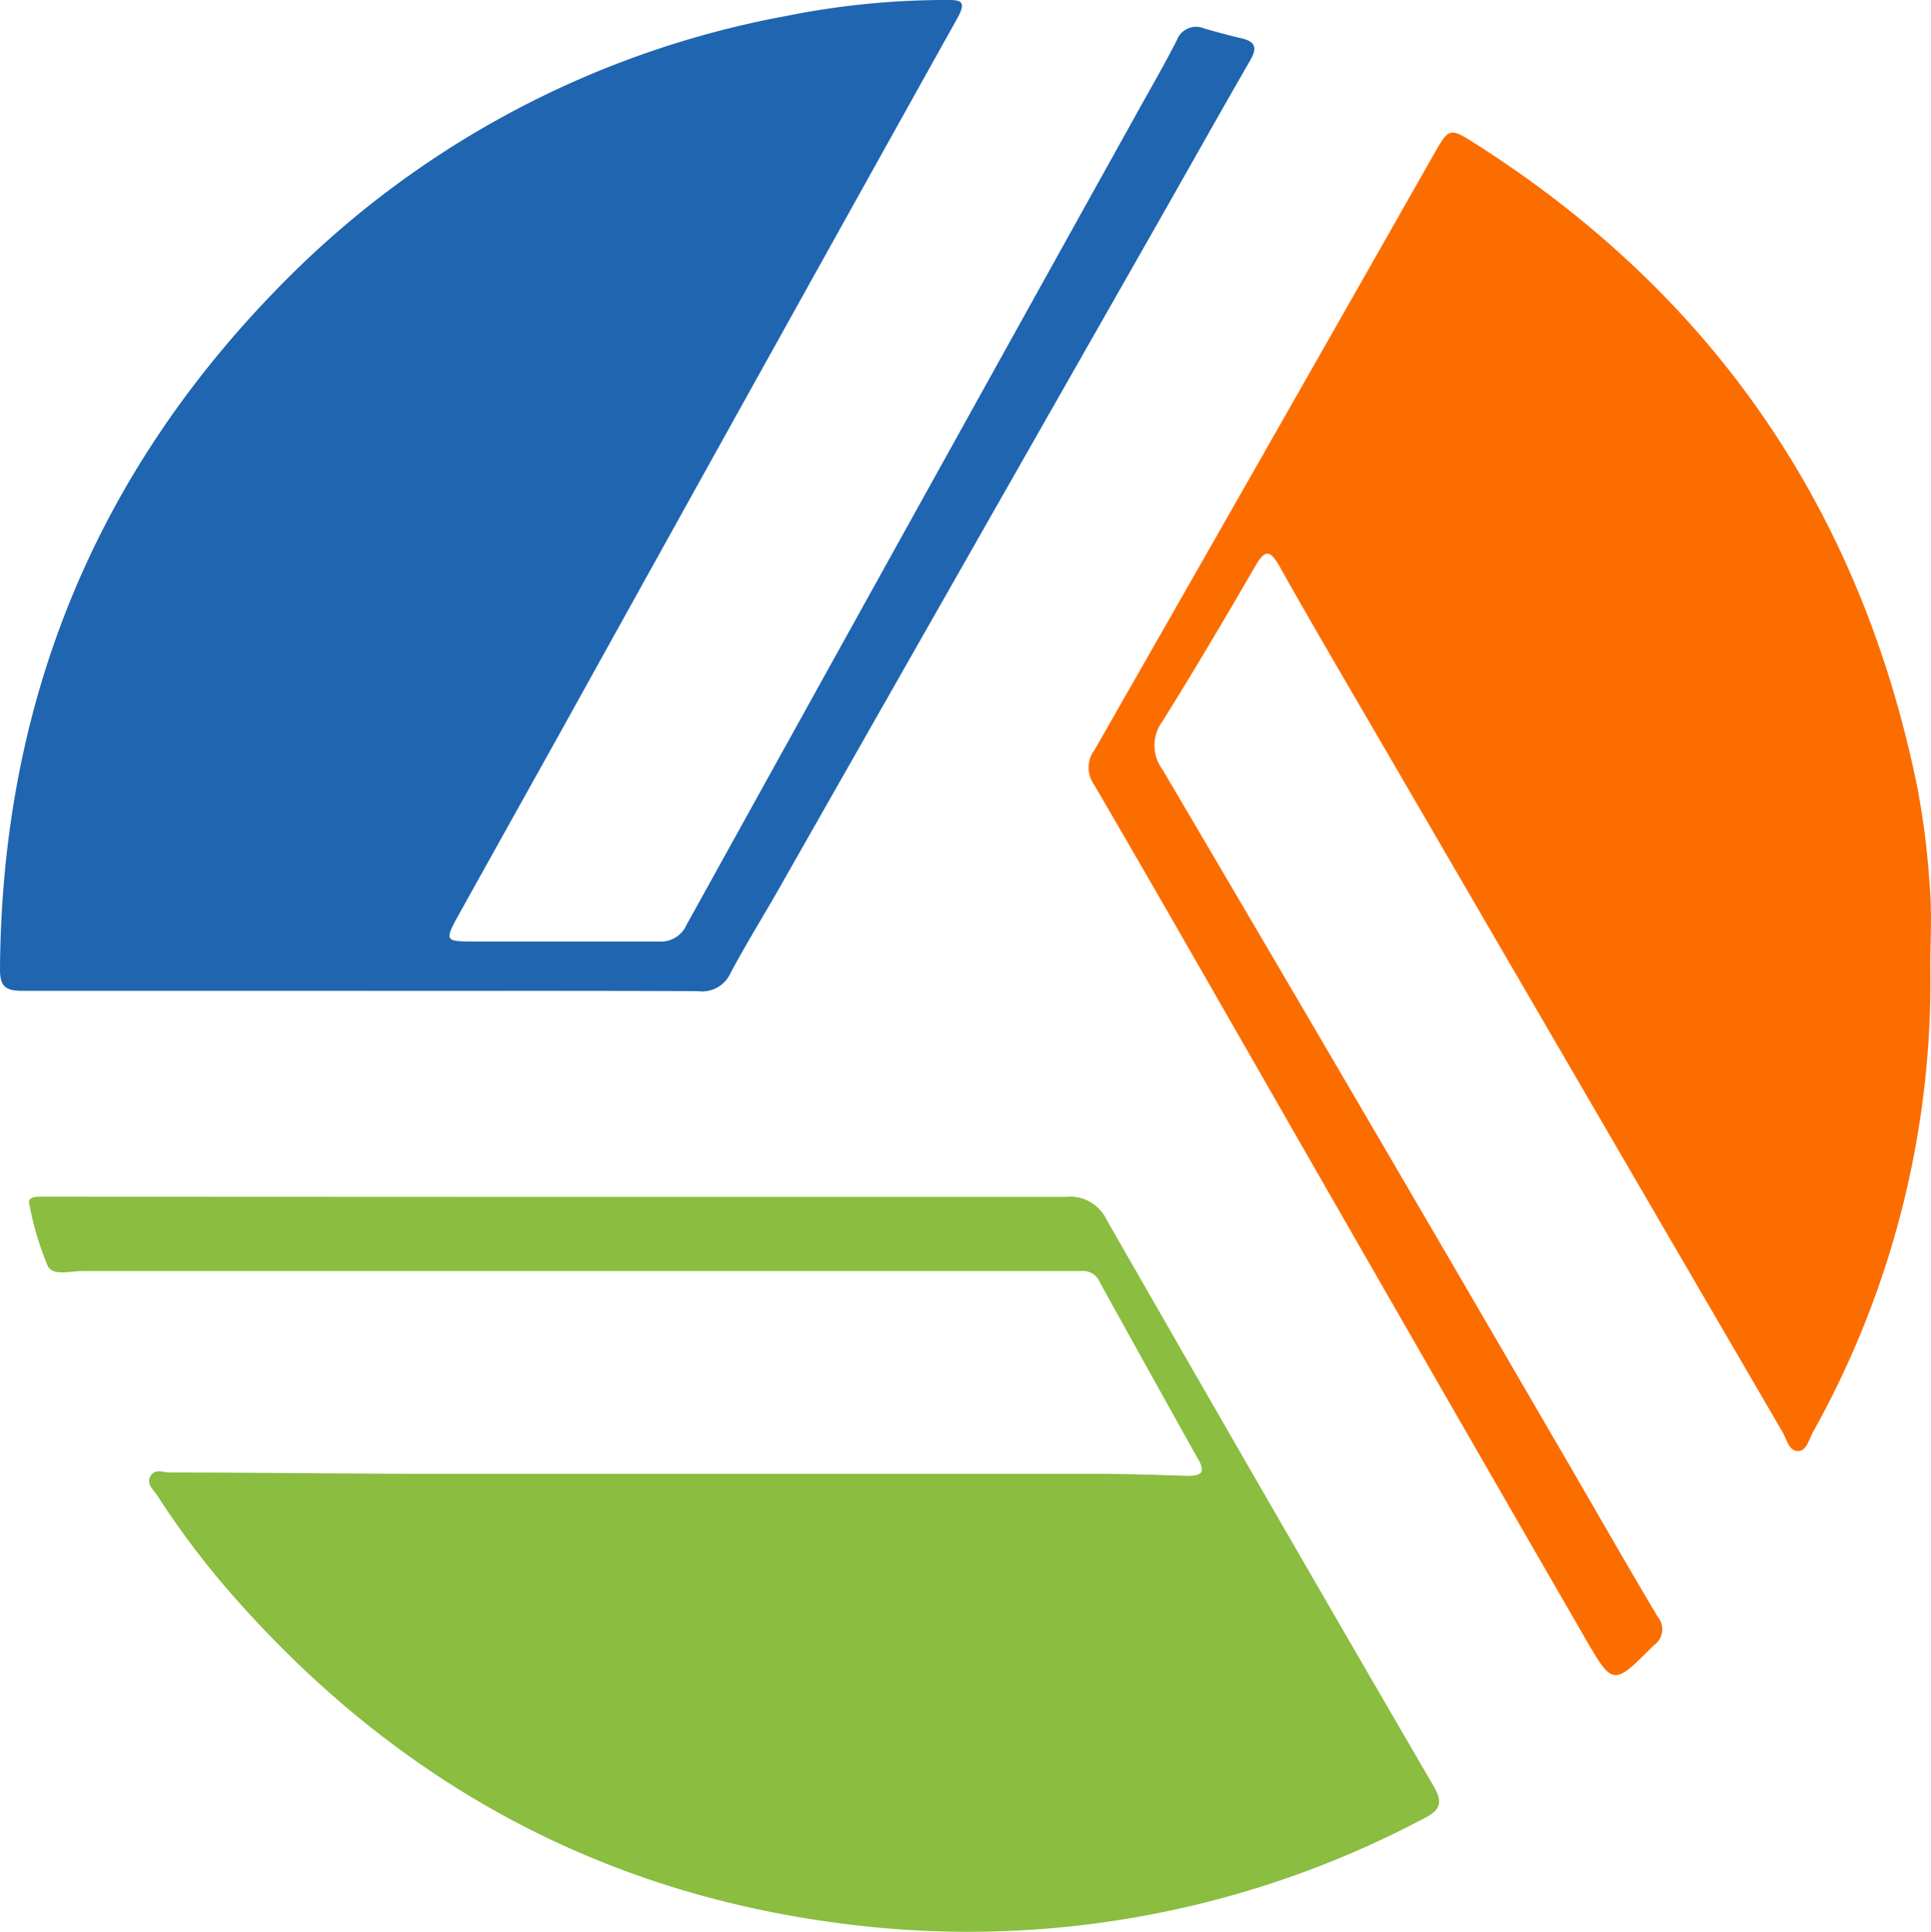
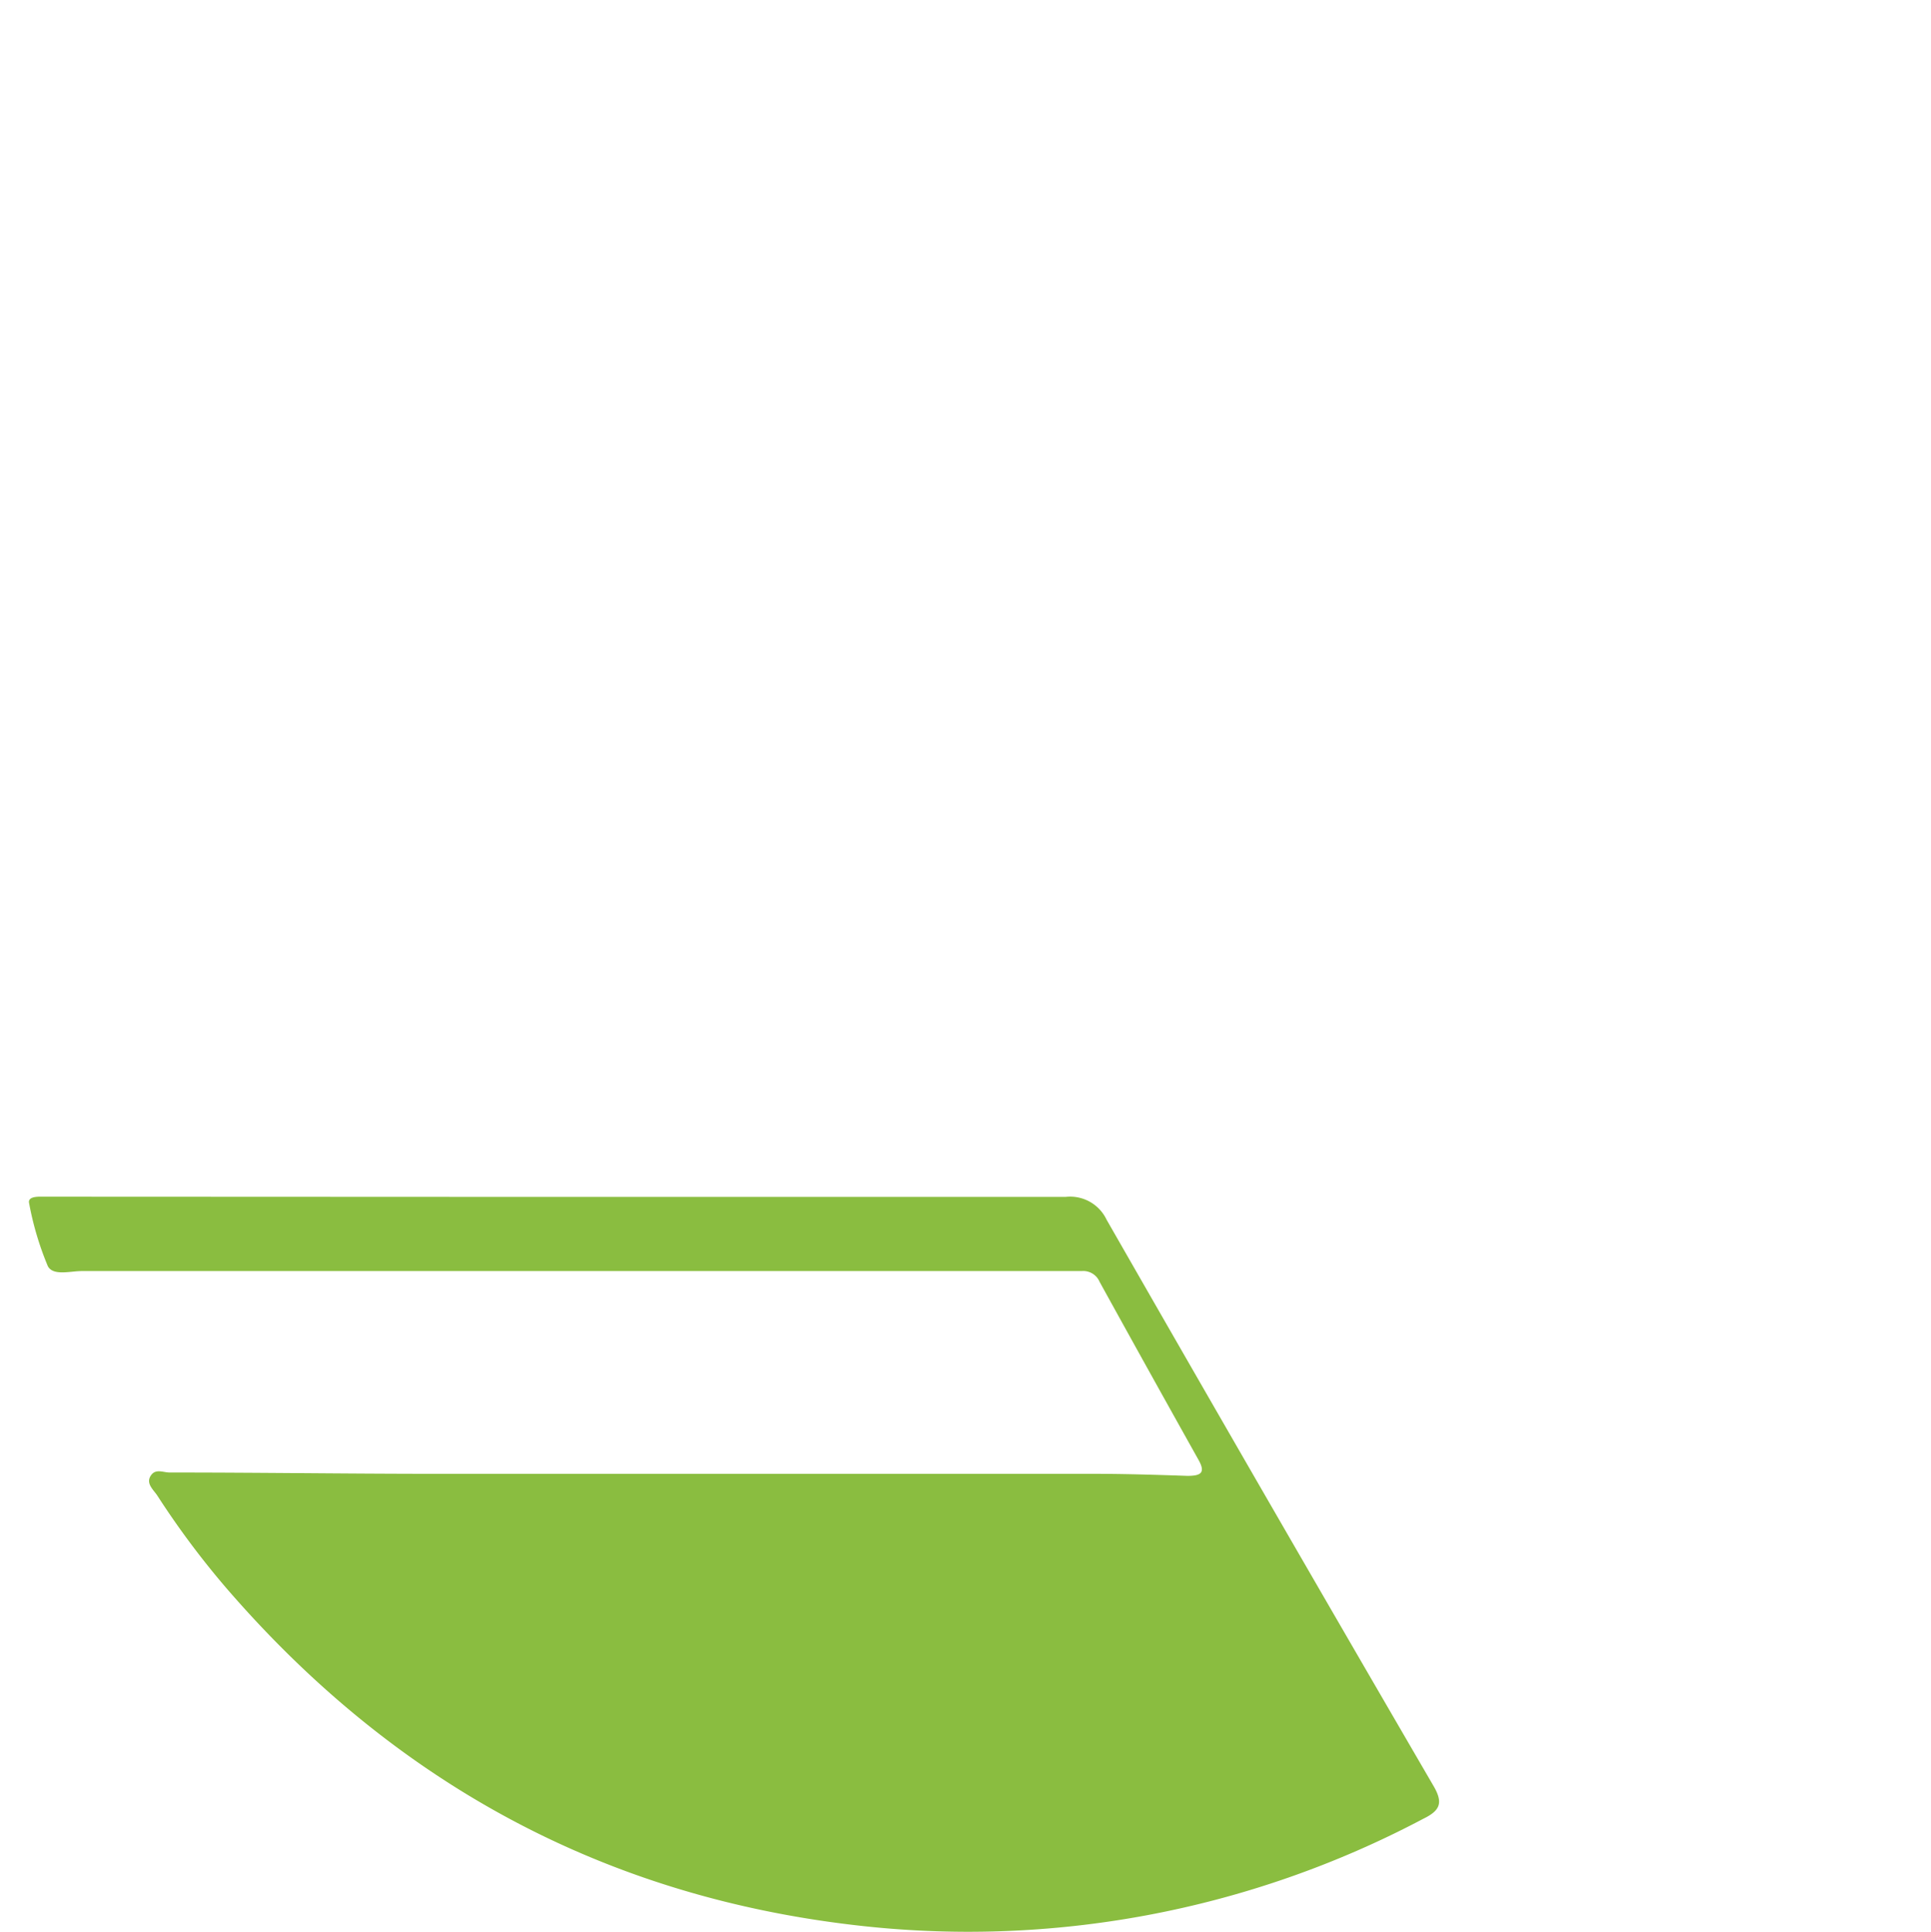
<svg xmlns="http://www.w3.org/2000/svg" viewBox="0 0 178.13 178.18">
-   <path d="M33.37 91.39H2.14c-1.56 0-2.15-.31-2.14-2 .16-24.78 8.88-46 26.37-63.56A87.3 87.3 0 0 1 72.55 1.47 74.44 74.44 0 0 1 87.23 0c1.31 0 2 0 1.1 1.65Q70 34.52 51.75 67.44c-3.2 5.75-6.42 11.5-9.61 17.25-1.09 2-1 2.15 1.28 2.15h17.29a2.59 2.59 0 0 0 2.62-1.53Q83.91 48.13 104.56 11c1.34-2.43 2.74-4.82 4-7.29a1.9 1.9 0 0 1 2.54-1.08c1.13.32 2.27.64 3.41.9 1.35.31 1.47.92.8 2.07-2.77 4.8-5.48 9.64-8.22 14.46Q89.77 50.47 72.44 80.94c-1.67 3-3.47 5.84-5.06 8.83a2.87 2.87 0 0 1-3 1.65c-10.32-.05-20.66-.02-31.01-.03z" fill="#1f65b0" />
-   <path d="M178.07 89.26a85.21 85.21 0 0 1-10.82 42.82c-.36.66-.59 1.71-1.32 1.76-.91.06-1.1-1.09-1.5-1.76q-18.33-31.46-36.62-62.92c-3.28-5.63-6.59-11.25-9.78-16.93-.94-1.66-1.39-1.43-2.24 0-2.78 4.79-5.6 9.57-8.54 14.28a3.73 3.73 0 0 0 0 4.49q18 30.56 35.82 61.21c3.29 5.63 6.51 11.3 9.84 16.9a1.8 1.8 0 0 1-.36 2.66c-3.71 3.72-3.75 3.79-6.32-.66q-14.87-25.75-29.65-51.56c-5.21-9.08-10.4-18.18-15.68-27.22a2.7 2.7 0 0 1 .08-3.18q15.64-27.36 31.2-54.76c1.5-2.64 1.49-2.69 4.06-1.05 21.91 14 35.38 33.73 40.6 59.13a72.75 72.75 0 0 1 1.16 9.09c.23 2.55.07 5.13.07 7.7z" fill="#fc6d00" />
  <path d="M51.86 110.4h46.43a3.72 3.72 0 0 1 3.79 2.1q15 26.19 30.17 52.25c.9 1.55.59 2.25-.94 3a89.72 89.72 0 0 1-52.53 9.81c-23.42-2.74-42.59-13.34-57.92-31.1a78.51 78.51 0 0 1-6.34-8.5c-.35-.54-1.07-1.1-.63-1.82s1.15-.32 1.75-.32c7.91 0 15.82.11 23.73.12h61.42c2.91 0 5.83.09 8.74.19 1.26 0 1.72-.28 1-1.53q-4.58-8.18-9.09-16.36a1.64 1.64 0 0 0-1.66-1H7.55c-1.08 0-2.66.47-3.14-.46A28.26 28.26 0 0 1 2.69 111c-.13-.52.45-.6.87-.62h1.87z" fill="#8abd40" />
</svg>